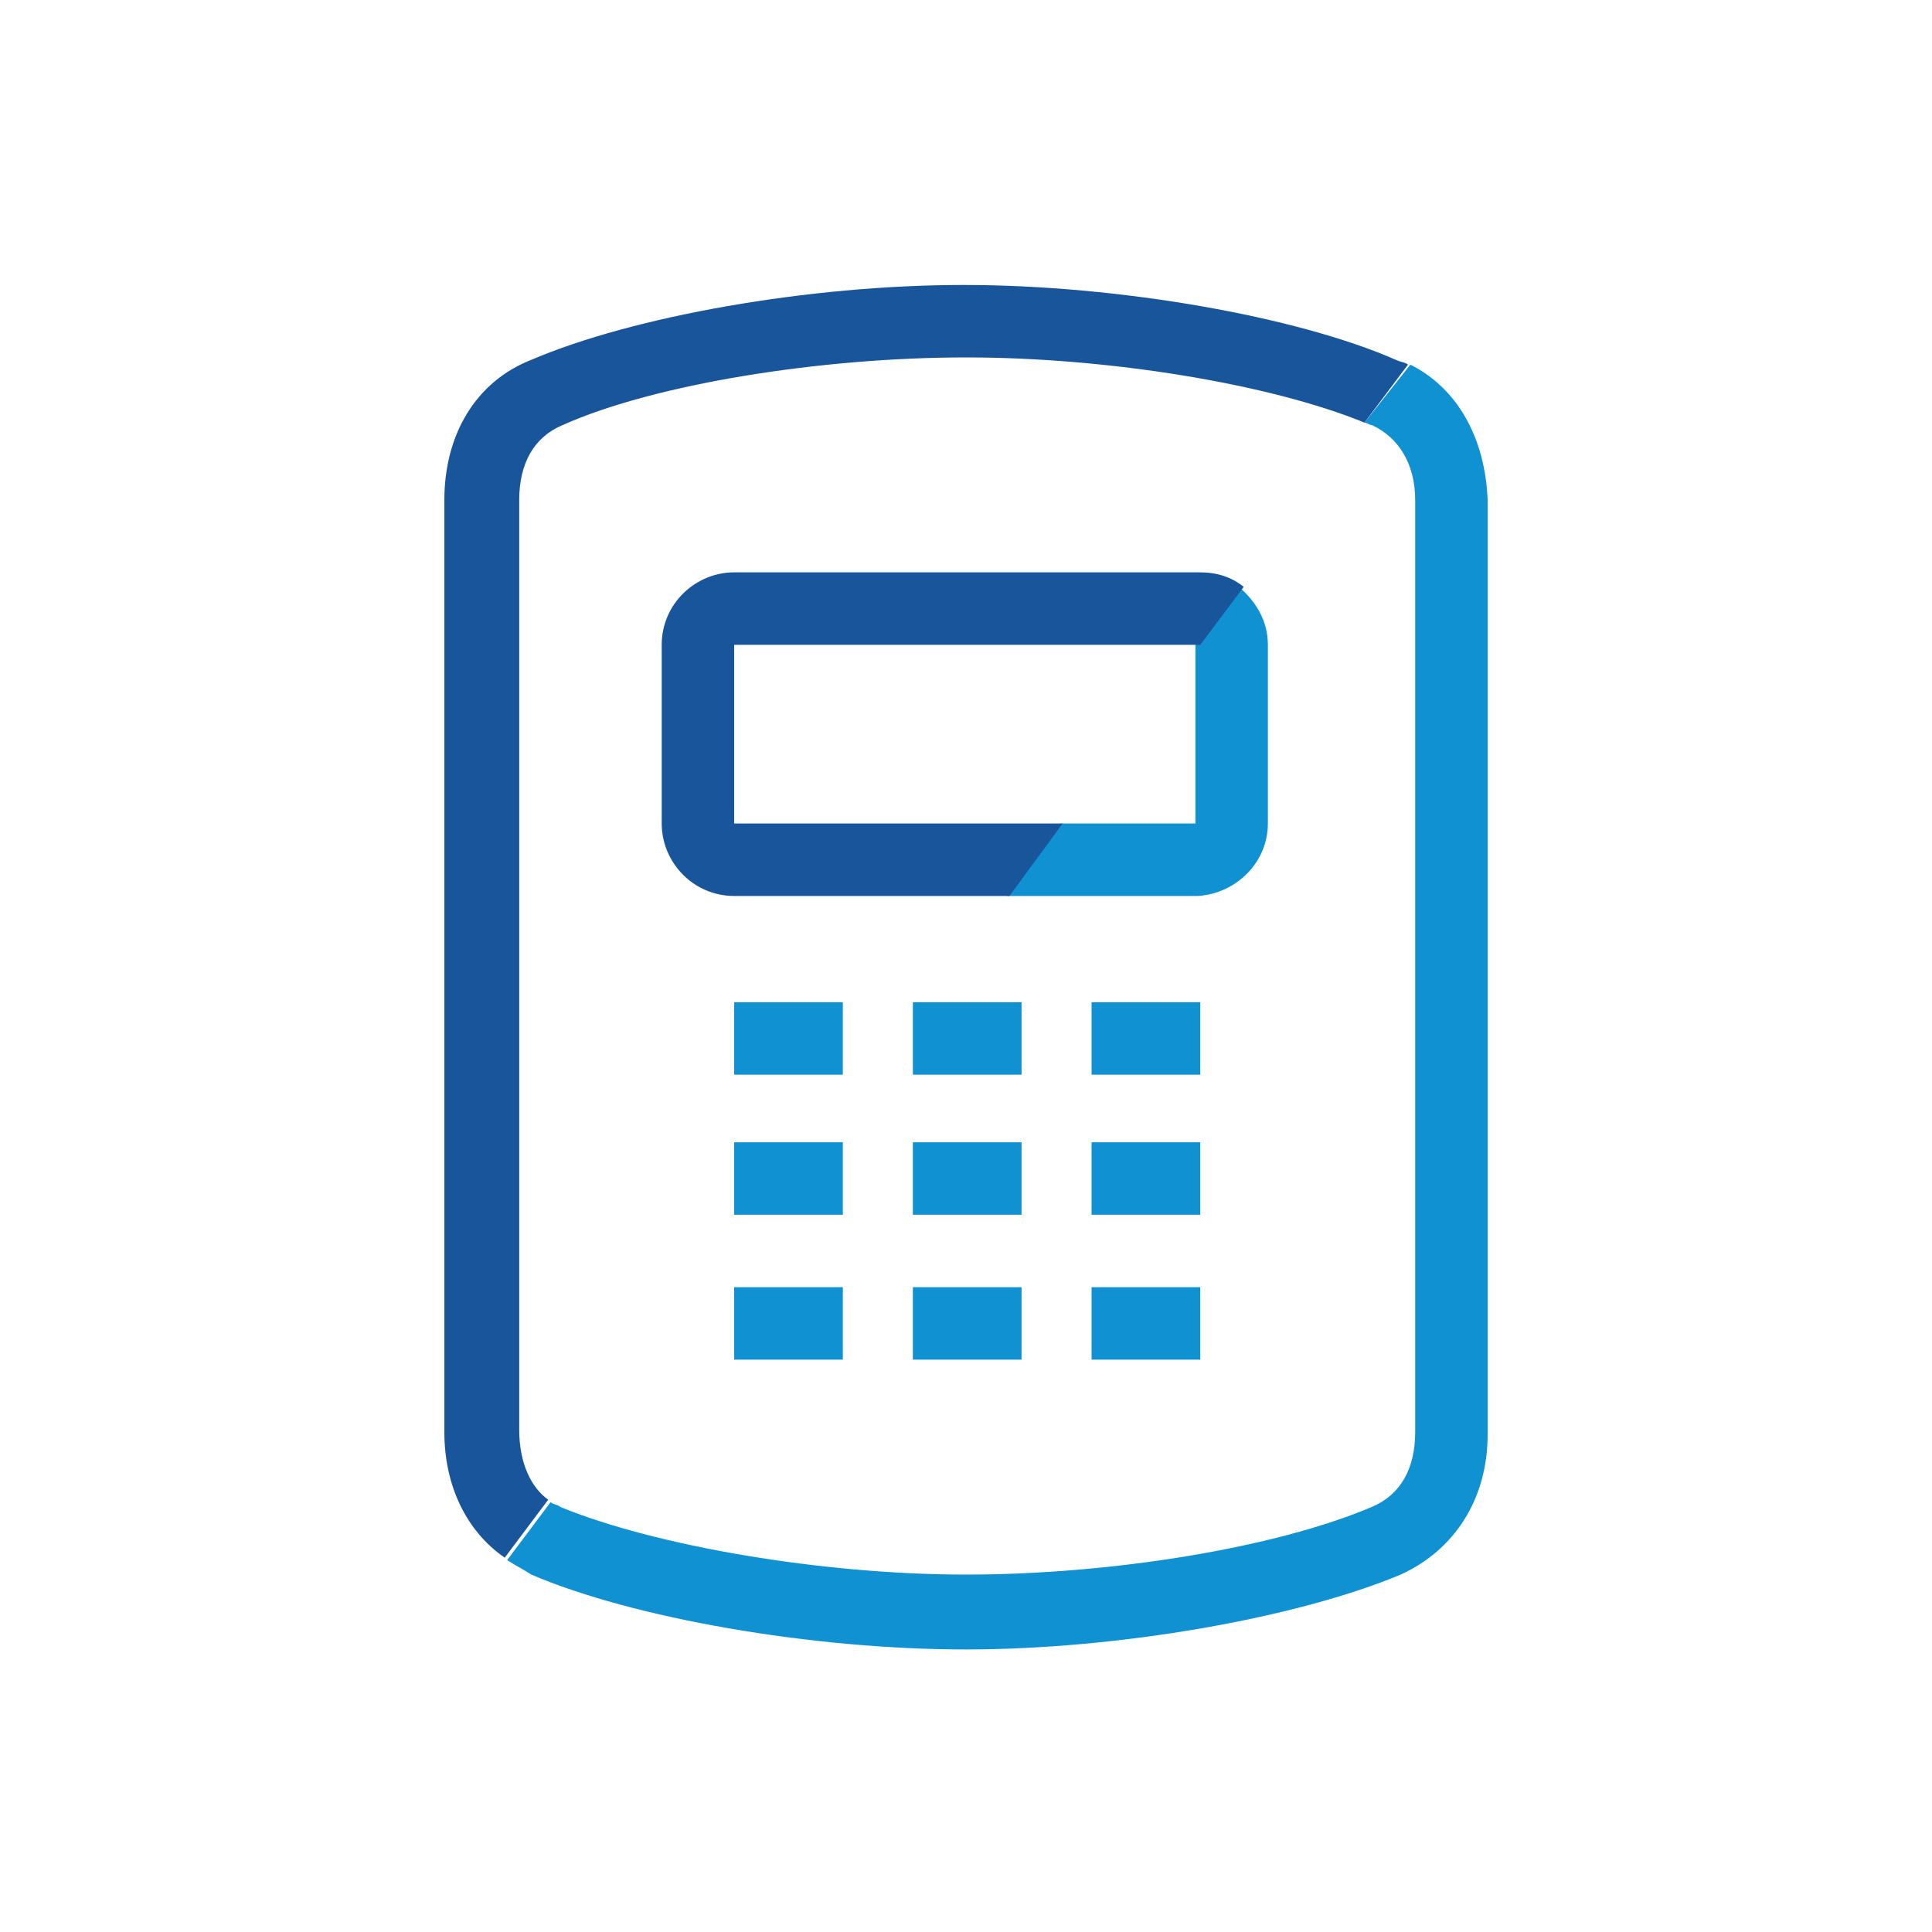
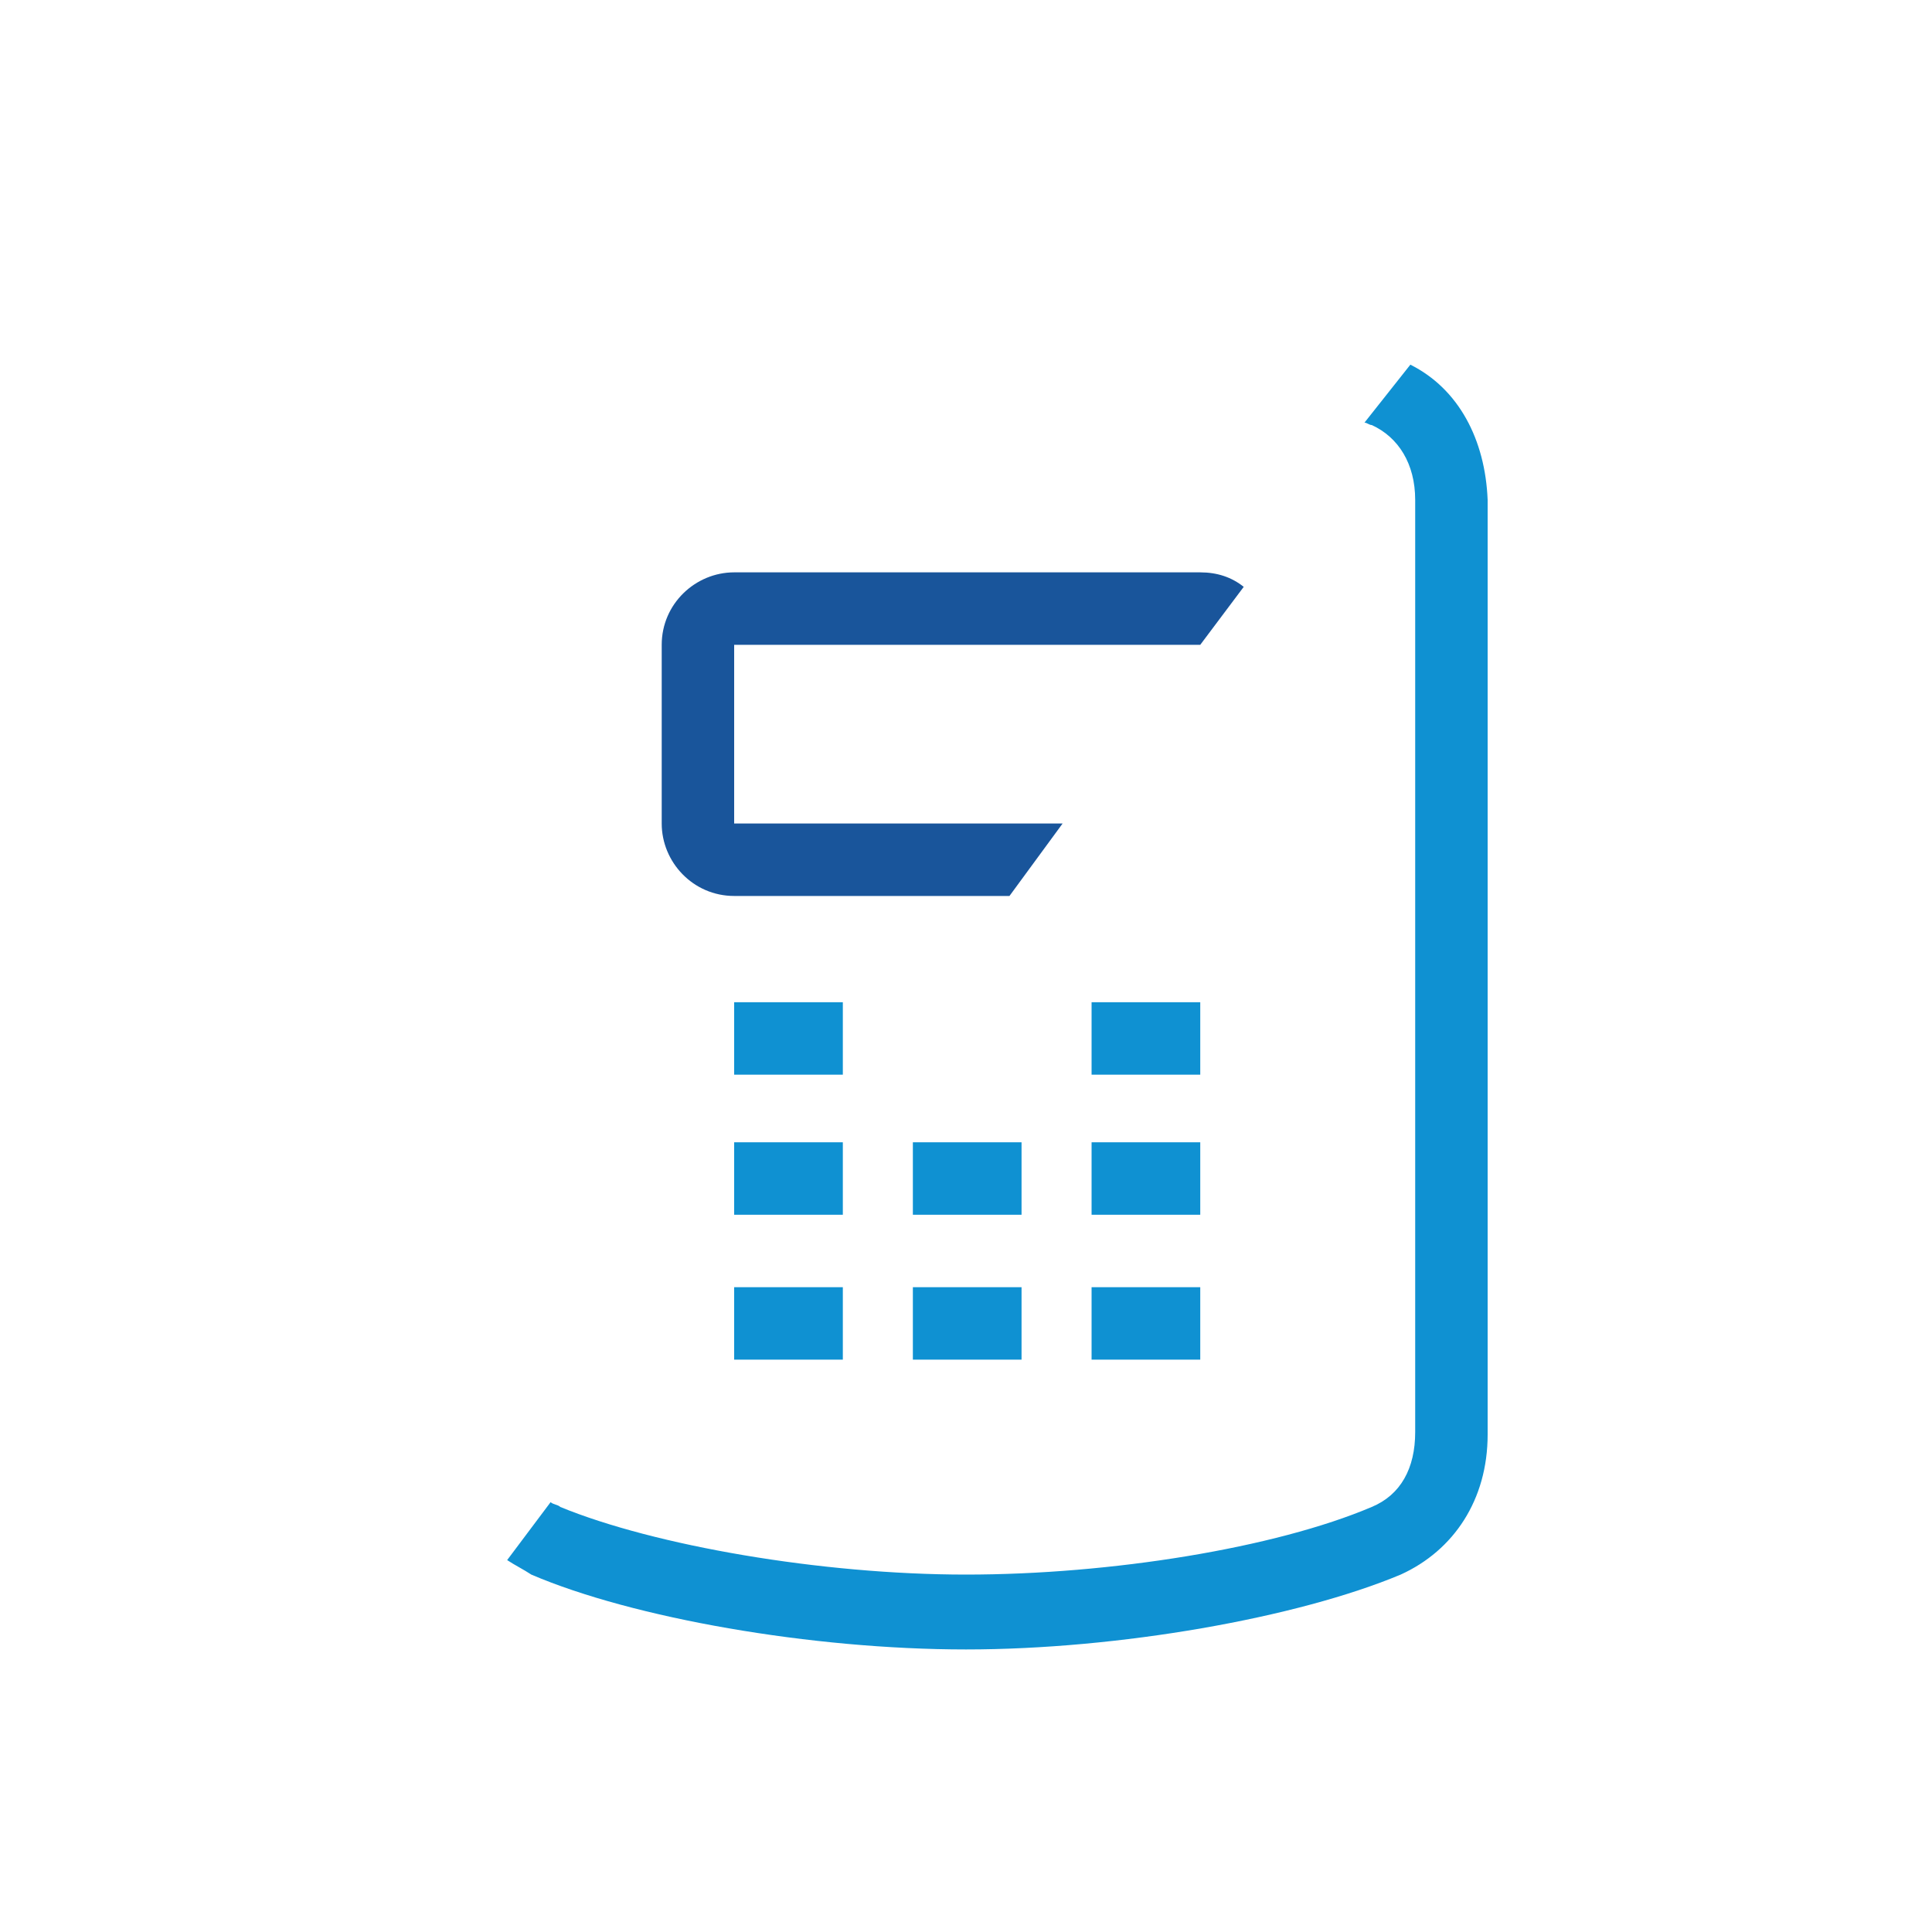
<svg xmlns="http://www.w3.org/2000/svg" version="1.1" id="Calque_1" x="0px" y="0px" viewBox="0 0 80 80" style="enable-background:new 0 0 80 80;" xml:space="preserve">
  <style type="text/css">
	.st0{fill:none;}
	.st1{fill:#0F91D2;}
	.st2{fill:#19559B;}
</style>
  <g>
    <g>
      <polygon class="st0" points="49.7,34.1 49.7,26.6 49.6,26.6 44,34.1   " />
      <path class="st1" d="M58.4,15.1l-1.9,2.4c0.1,0,0.2,0.1,0.3,0.1c1.1,0.5,1.8,1.6,1.8,3.1v38.6c0,1.5-0.6,2.6-1.8,3.1    C52.8,64.1,46,65.2,40,65.2s-12.9-1.2-16.8-2.8c-0.1-0.1-0.3-0.1-0.4-0.2L21,64.6c0.3,0.2,0.7,0.4,1,0.6c4.2,1.8,11.6,3.1,18,3.1    c6.3,0,13.7-1.3,18-3.1c2.2-1,3.6-3.1,3.6-5.8V20.7C61.5,18.2,60.4,16.1,58.4,15.1z" />
-       <path class="st1" d="M52.5,34.1v-7.4c0-1-0.5-1.8-1.2-2.4l-1.8,2.4l0,0v7.4h-5.6l-2.2,3h7.9C51.2,37,52.5,35.7,52.5,34.1z" />
-       <path class="st2" d="M21.5,59.2V20.7c0-1.5,0.6-2.6,1.8-3.1c3.8-1.7,10.7-2.8,16.7-2.8c5.9,0,12.6,1.1,16.5,2.7l1.8-2.4    C58.2,15,58,15,57.8,14.9c-4.1-1.8-11.5-3.1-17.9-3.1s-13.7,1.3-17.9,3.1c-2.3,0.9-3.6,3.1-3.6,5.8v38.6c0,2.2,0.9,4.1,2.5,5.2    l1.8-2.4C22,61.6,21.5,60.6,21.5,59.2z" />
      <path class="st2" d="M30.4,34.1v-7.4h19.3l1.8-2.4c-0.5-0.4-1.1-0.6-1.8-0.6H30.4c-1.6,0-3,1.3-3,3v7.4c0,1.6,1.3,3,3,3h11.4    l2.2-3H30.4z" />
    </g>
    <rect x="30.4" y="41.5" class="st1" width="4.5" height="3" />
-     <rect x="37.8" y="41.5" class="st1" width="4.5" height="3" />
    <rect x="45.2" y="41.5" class="st1" width="4.5" height="3" />
    <rect x="30.4" y="47.3" class="st1" width="4.5" height="3" />
    <rect x="37.8" y="47.3" class="st1" width="4.5" height="3" />
    <rect x="45.2" y="47.3" class="st1" width="4.5" height="3" />
    <rect x="45.2" y="53.3" class="st1" width="4.5" height="3" />
    <rect x="37.8" y="53.3" class="st1" width="4.5" height="3" />
    <rect x="30.4" y="53.3" class="st1" width="4.5" height="3" />
  </g>
</svg>